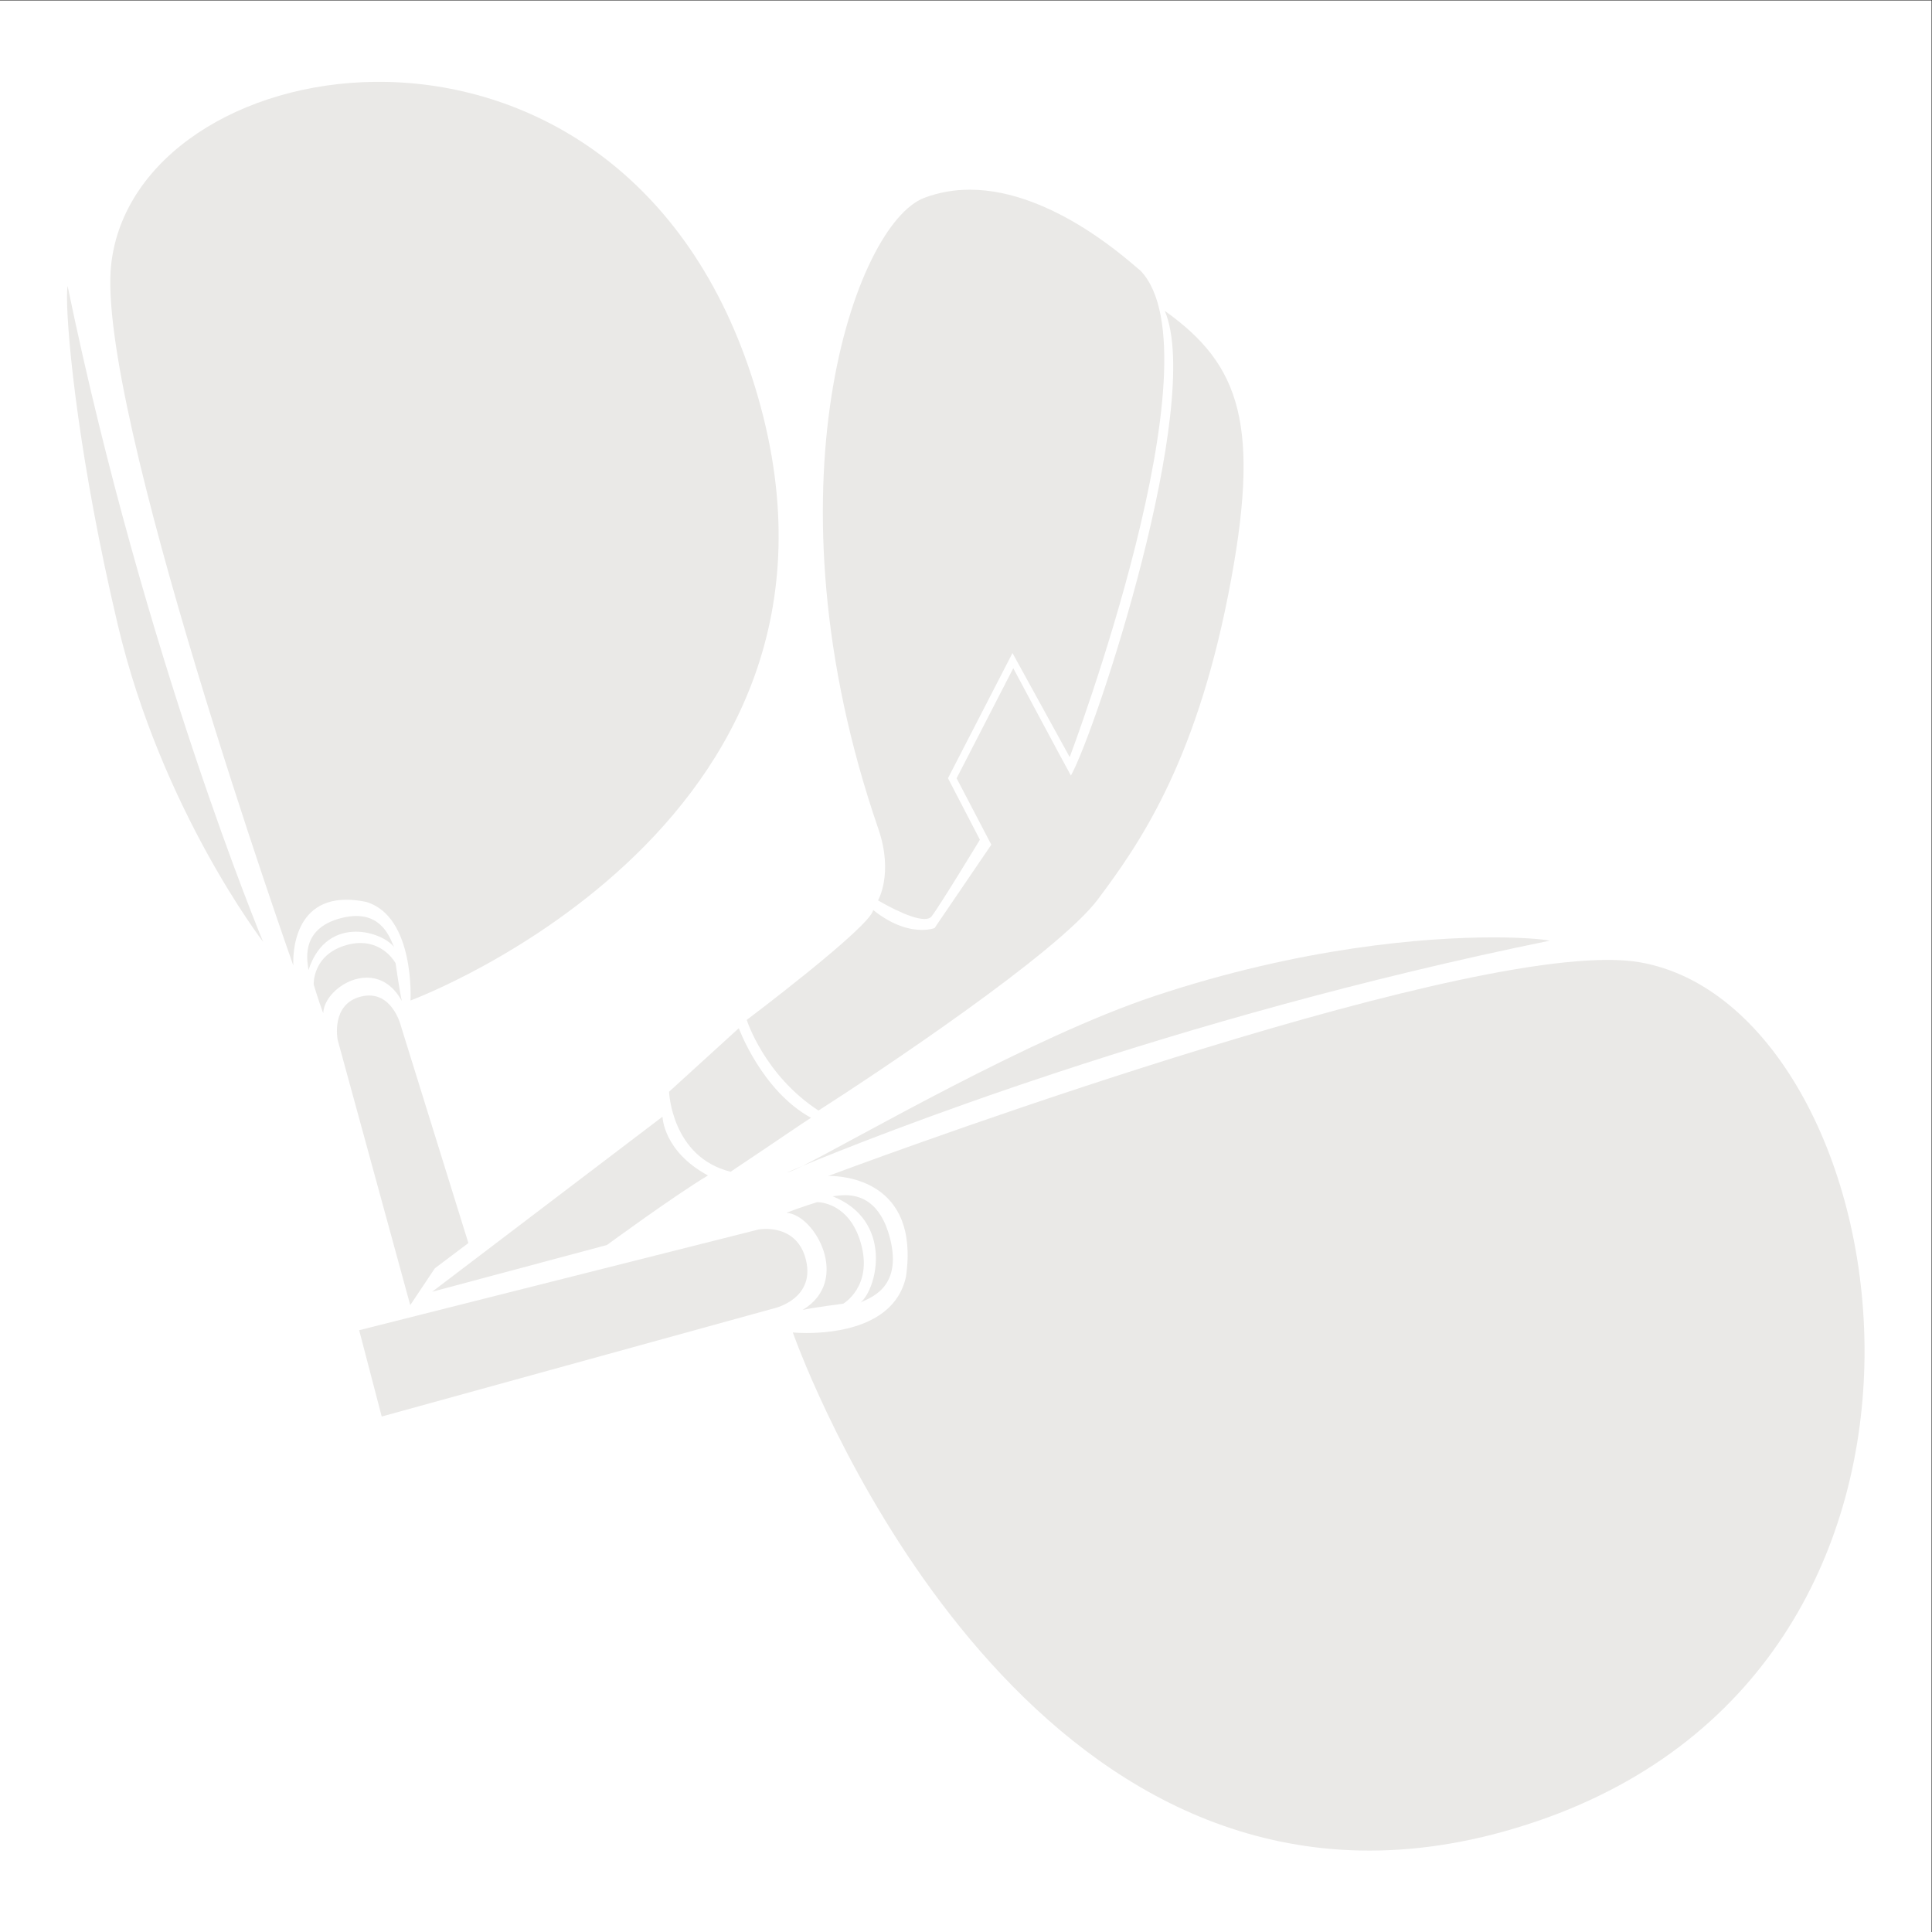
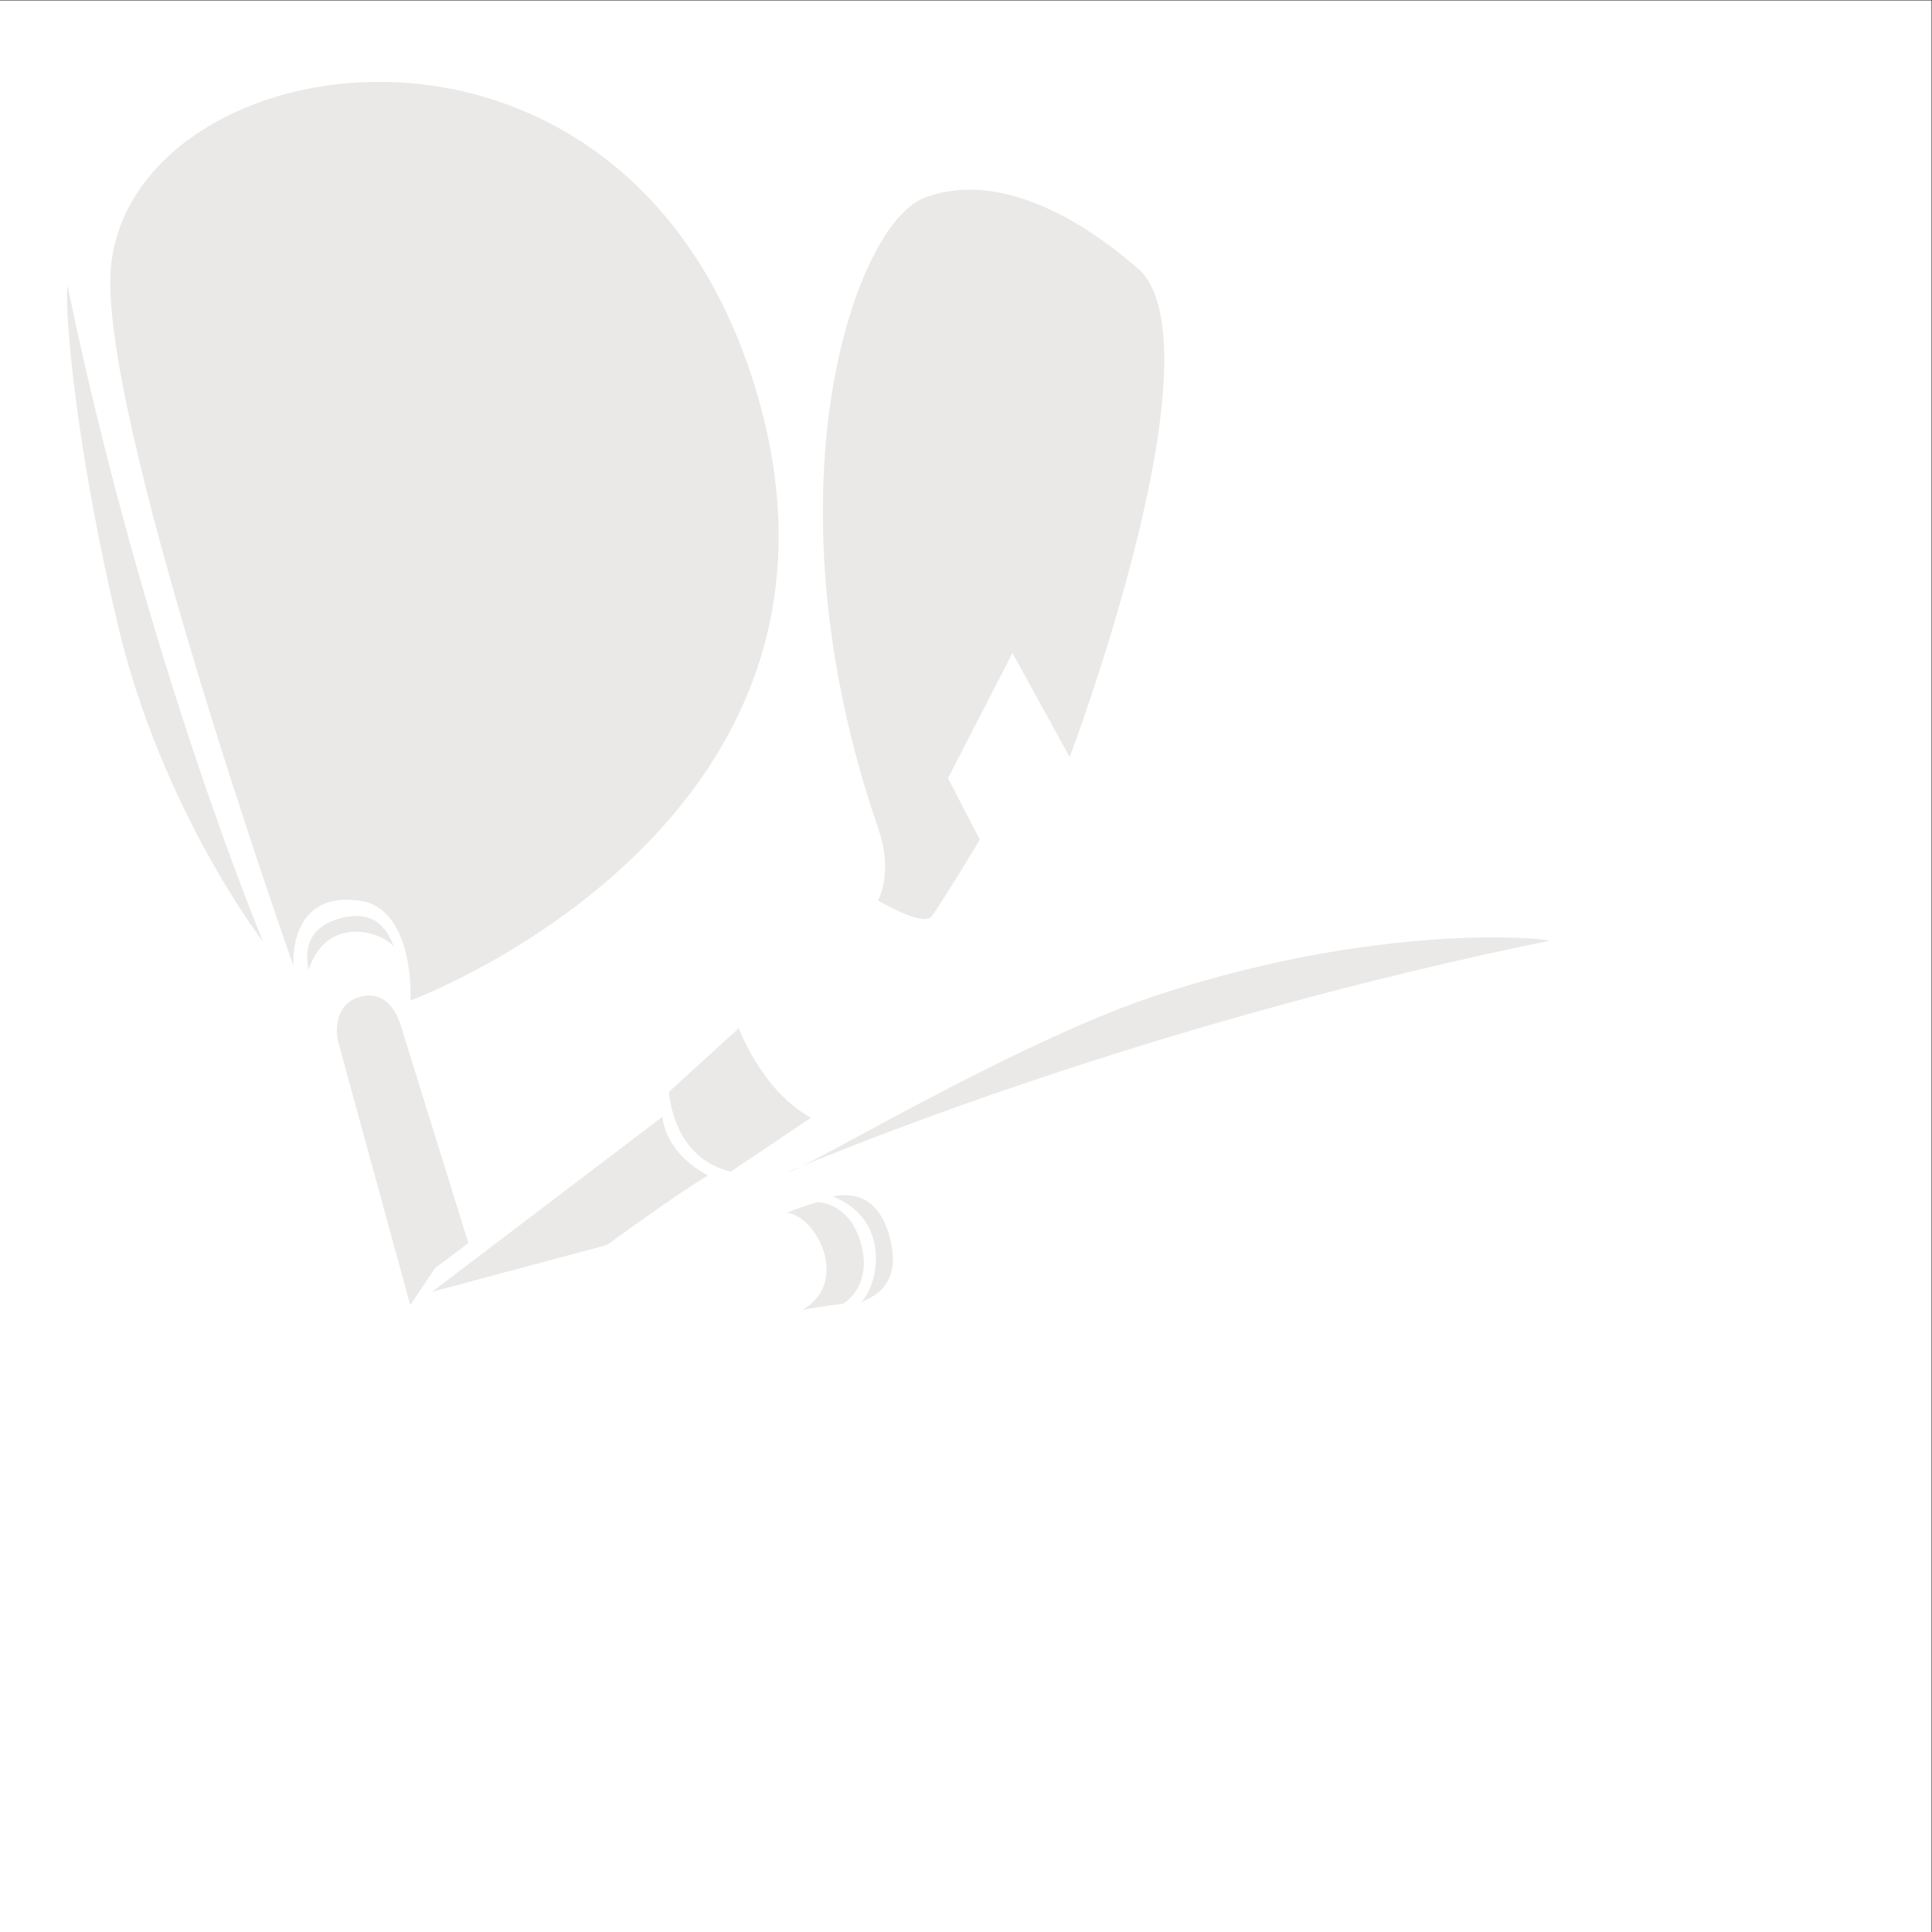
<svg xmlns="http://www.w3.org/2000/svg" viewBox="0 0 313.333 313.333" height="313.333" width="313.333" xml:space="preserve" id="svg2" version="1.1">
  <rect x="0" y="0" width="313.333" height="313.333" fill="#333333" stroke="none" />
  <defs id="defs6">
    <clipPath id="clipPath22" clipPathUnits="userSpaceOnUse">
      <path id="path20" d="m 81.516,99 h 2186.96 V 2251 H 81.516 Z" />
    </clipPath>
  </defs>
  <g transform="matrix(1.333,0,0,-1.333,0,313.333)" id="g10">
    <g transform="scale(0.1)" id="g12">
      <path id="path14" style="fill:#ffffff;fill-opacity:1;fill-rule:nonzero;stroke:none" d="M 0,0 H 2350 V 2350 H 0 Z" />
      <g id="g16">
        <g clip-path="url(#clipPath22)" id="g18">
          <path id="path24" style="fill:#eae9e7;fill-opacity:1;fill-rule:nonzero;stroke:none" d="m 888.887,924.98 c -71.942,17.84 -74.871,97.33 -74.871,97.33 l 84.859,77.31 c 0,0 27.75,-76.04 87.832,-109.011 -9.269,-5.73 -40.551,-27.437 -97.82,-65.629" />
          <path id="path26" style="fill:#eae9e7;fill-opacity:1;fill-rule:nonzero;stroke:none" d="m 525.754,778.949 280.281,213 c 0,0 0.82,-42.097 55.301,-71.5 C 820.625,896.09 738.414,835.84 738.414,835.84 l -212.66,-56.891" />
-           <path id="path28" style="fill:#eae9e7;fill-opacity:1;fill-rule:nonzero;stroke:none" d="m 995.813,999.43 c -66.168,43.15 -87.278,110.27 -87.278,110.27 0,0 151.165,113.81 153.835,133.71 24.88,-20.02 46.02,-24.22 59.38,-24.22 9.66,0 15.25,2.2 15.25,2.2 l 69.08,101.48 -42.21,80.84 68.93,133.89 c 0,0 63.33,-118.63 70.13,-130.62 31.32,56.28 161.5,453.02 114.24,565.38 91.73,-65.58 118.06,-137.98 77.08,-345.74 -40.98,-207.75 -109.67,-304.89 -158.43,-370.12 -48.75,-65.22 -268.02,-211 -340.007,-257.07" />
          <path id="path30" style="fill:#eae9e7;fill-opacity:1;fill-rule:nonzero;stroke:none" d="m 1124.79,1232.46 c -18.8,0 -56.55,22.67 -56.55,22.67 0,0 19.18,32.5 0.38,87.08 -142.374,413.33 -28.06,735.75 55.79,767.62 18.38,6.99 37.02,9.96 55.48,9.96 103.26,0 200.21,-93.24 207.55,-98.36 98.92,-102.56 -85.98,-592 -85.98,-592 l -69.62,126.63 -78.46,-152.29 38.81,-74.84 c 0,0 -48.31,-79.71 -58.71,-93.22 -1.78,-2.3 -4.84,-3.25 -8.69,-3.25" />
-           <path id="path32" style="fill:#eae9e7;fill-opacity:1;fill-rule:nonzero;stroke:none" d="m 464.414,627.16 -27.43,105.012 485.692,122.488 c 0,0 3.695,0.719 9.258,0.719 14.269,0 40.82,-4.699 48.738,-38.18 11.023,-46.539 -37.457,-58.008 -37.457,-58.008 L 464.414,627.16" />
-           <path id="path34" style="fill:#eae9e7;fill-opacity:1;fill-rule:nonzero;stroke:none" d="m 1665.98,99.039 c -481.3,0.019 -701.39,630.41 -701.39,630.41 0,0 6.586,-0.679 16.902,-0.679 33.638,0 106.928,7.152 120.718,68.05 17.29,118.399 -77.72,123.02 -92.66,123.02 -1.27,0 -1.96,-0.031 -1.96,-0.031 0,0 700.36,262.891 948.33,262.891 14.43,0 27.34,-0.89 38.48,-2.77 158.46,-26.83 271.83,-237.43 274.08,-466.391 V 699.73 c -2.2,-226.32 -113.62,-467.25 -397.47,-564.609 -73,-25.031 -141.29,-36.082 -205.03,-36.082" />
          <path id="path36" style="fill:#eae9e7;fill-opacity:1;fill-rule:nonzero;stroke:none" d="m 976.531,756.84 c 59.409,35.441 15.321,116.019 -19.769,118.18 17.48,6.859 37.429,12.949 37.429,12.949 0,0 0.063,0 0.176,0 2.856,0 39.493,-0.981 53.253,-50.828 14.33,-51.903 -21.7,-72.711 -21.7,-72.711 0,0 -37.76,-4.84 -49.389,-7.59" />
          <path id="path38" style="fill:#eae9e7;fill-opacity:1;fill-rule:nonzero;stroke:none" d="m 1046.23,765.141 c 0.17,0.199 0.42,0.398 0.73,0.597 -0.24,-0.199 -0.48,-0.406 -0.73,-0.597 m 0.73,0.597 c 20.98,18.16 39.65,99.973 -33.99,129.403 2.38,0.078 8.06,1.32 15.31,1.32 17.17,0 43.13,-6.981 54.7,-53.012 15.78,-62.758 -28.69,-72.801 -36.02,-77.711" />
          <path id="path40" style="fill:#eae9e7;fill-opacity:1;fill-rule:nonzero;stroke:none" d="m 958.176,924.379 c 0,0 6.215,2.699 18.105,7.641 -9.613,-4.801 -15.886,-7.54 -18.105,-7.641 m 18.105,7.641 c 64.189,32.082 277.399,156.41 428.179,206.63 178.07,59.31 328.55,71.46 412.46,71.46 36.59,0 60.51,-2.31 68.57,-4.02 -461.54,-94.13 -825.65,-239.352 -909.209,-274.07" />
          <path id="path42" style="fill:#eae9e7;fill-opacity:1;fill-rule:nonzero;stroke:none" d="m 499.129,762.672 -88.34,322.908 c 0,0 -8.699,43.76 28.848,52.65 3.363,0.8 6.511,1.16 9.457,1.16 29.933,0 38.804,-37.47 38.804,-37.47 l 81.969,-263.709 -40.777,-30.68 -29.961,-44.859" />
          <path id="path44" style="fill:#eae9e7;fill-opacity:1;fill-rule:nonzero;stroke:none" d="m 499.449,1133.33 c 0,0 5.594,102.2 -53.976,119.95 -8.844,1.83 -16.801,2.65 -23.973,2.65 -70.598,0 -64.57,-80.24 -64.57,-80.24 0,0 -241.188,680.94 -221.61,853.61 14.809,130.55 158.141,220.04 321.059,221.7 h 9.281 c 172.867,-1.79 365.301,-102.61 448.653,-357.63 176.947,-541.39 -414.864,-760.04 -414.864,-760.04" />
-           <path id="path46" style="fill:#eae9e7;fill-opacity:1;fill-rule:nonzero;stroke:none" d="m 393.266,1117.71 c -6.078,16.38 -11.59,35.02 -11.59,35.02 0,0 -1.973,36.23 39.859,48.04 6.199,1.75 11.871,2.5 17.043,2.5 29.707,0 42.727,-24.63 42.727,-24.63 0,0 5,-35.09 7.57,-45.94 -11.238,20.63 -27.062,28.42 -42.613,28.42 -26.664,0 -52.508,-22.92 -52.996,-43.41" />
          <path id="path48" style="fill:#eae9e7;fill-opacity:1;fill-rule:nonzero;stroke:none" d="m 375.309,1170.31 c -0.442,7.44 -12.692,49.98 40.089,63.37 6.719,1.71 12.711,2.46 18.063,2.46 34.969,0 42.547,-31.98 46.187,-37.99 -7.308,9.49 -26.328,18.89 -46.617,18.89 -22.355,0 -46.254,-11.42 -57.722,-46.73 m 104.851,27.15 c -0.164,0.17 -0.332,0.4 -0.512,0.69 0.176,-0.23 0.348,-0.46 0.512,-0.69" />
          <path id="path50" style="fill:#eae9e7;fill-opacity:1;fill-rule:nonzero;stroke:none" d="m 320.105,1204.75 c 0,0 -123.359,159.88 -176.71,385.29 -46.708,197.35 -61.606,348.1 -61.879,397.75 v 2.7 c 0.031,5.65 0.285,9.74 0.719,12.19 93.614,-452.79 237.871,-797.93 237.871,-797.93" />
        </g>
      </g>
    </g>
  </g>
</svg>